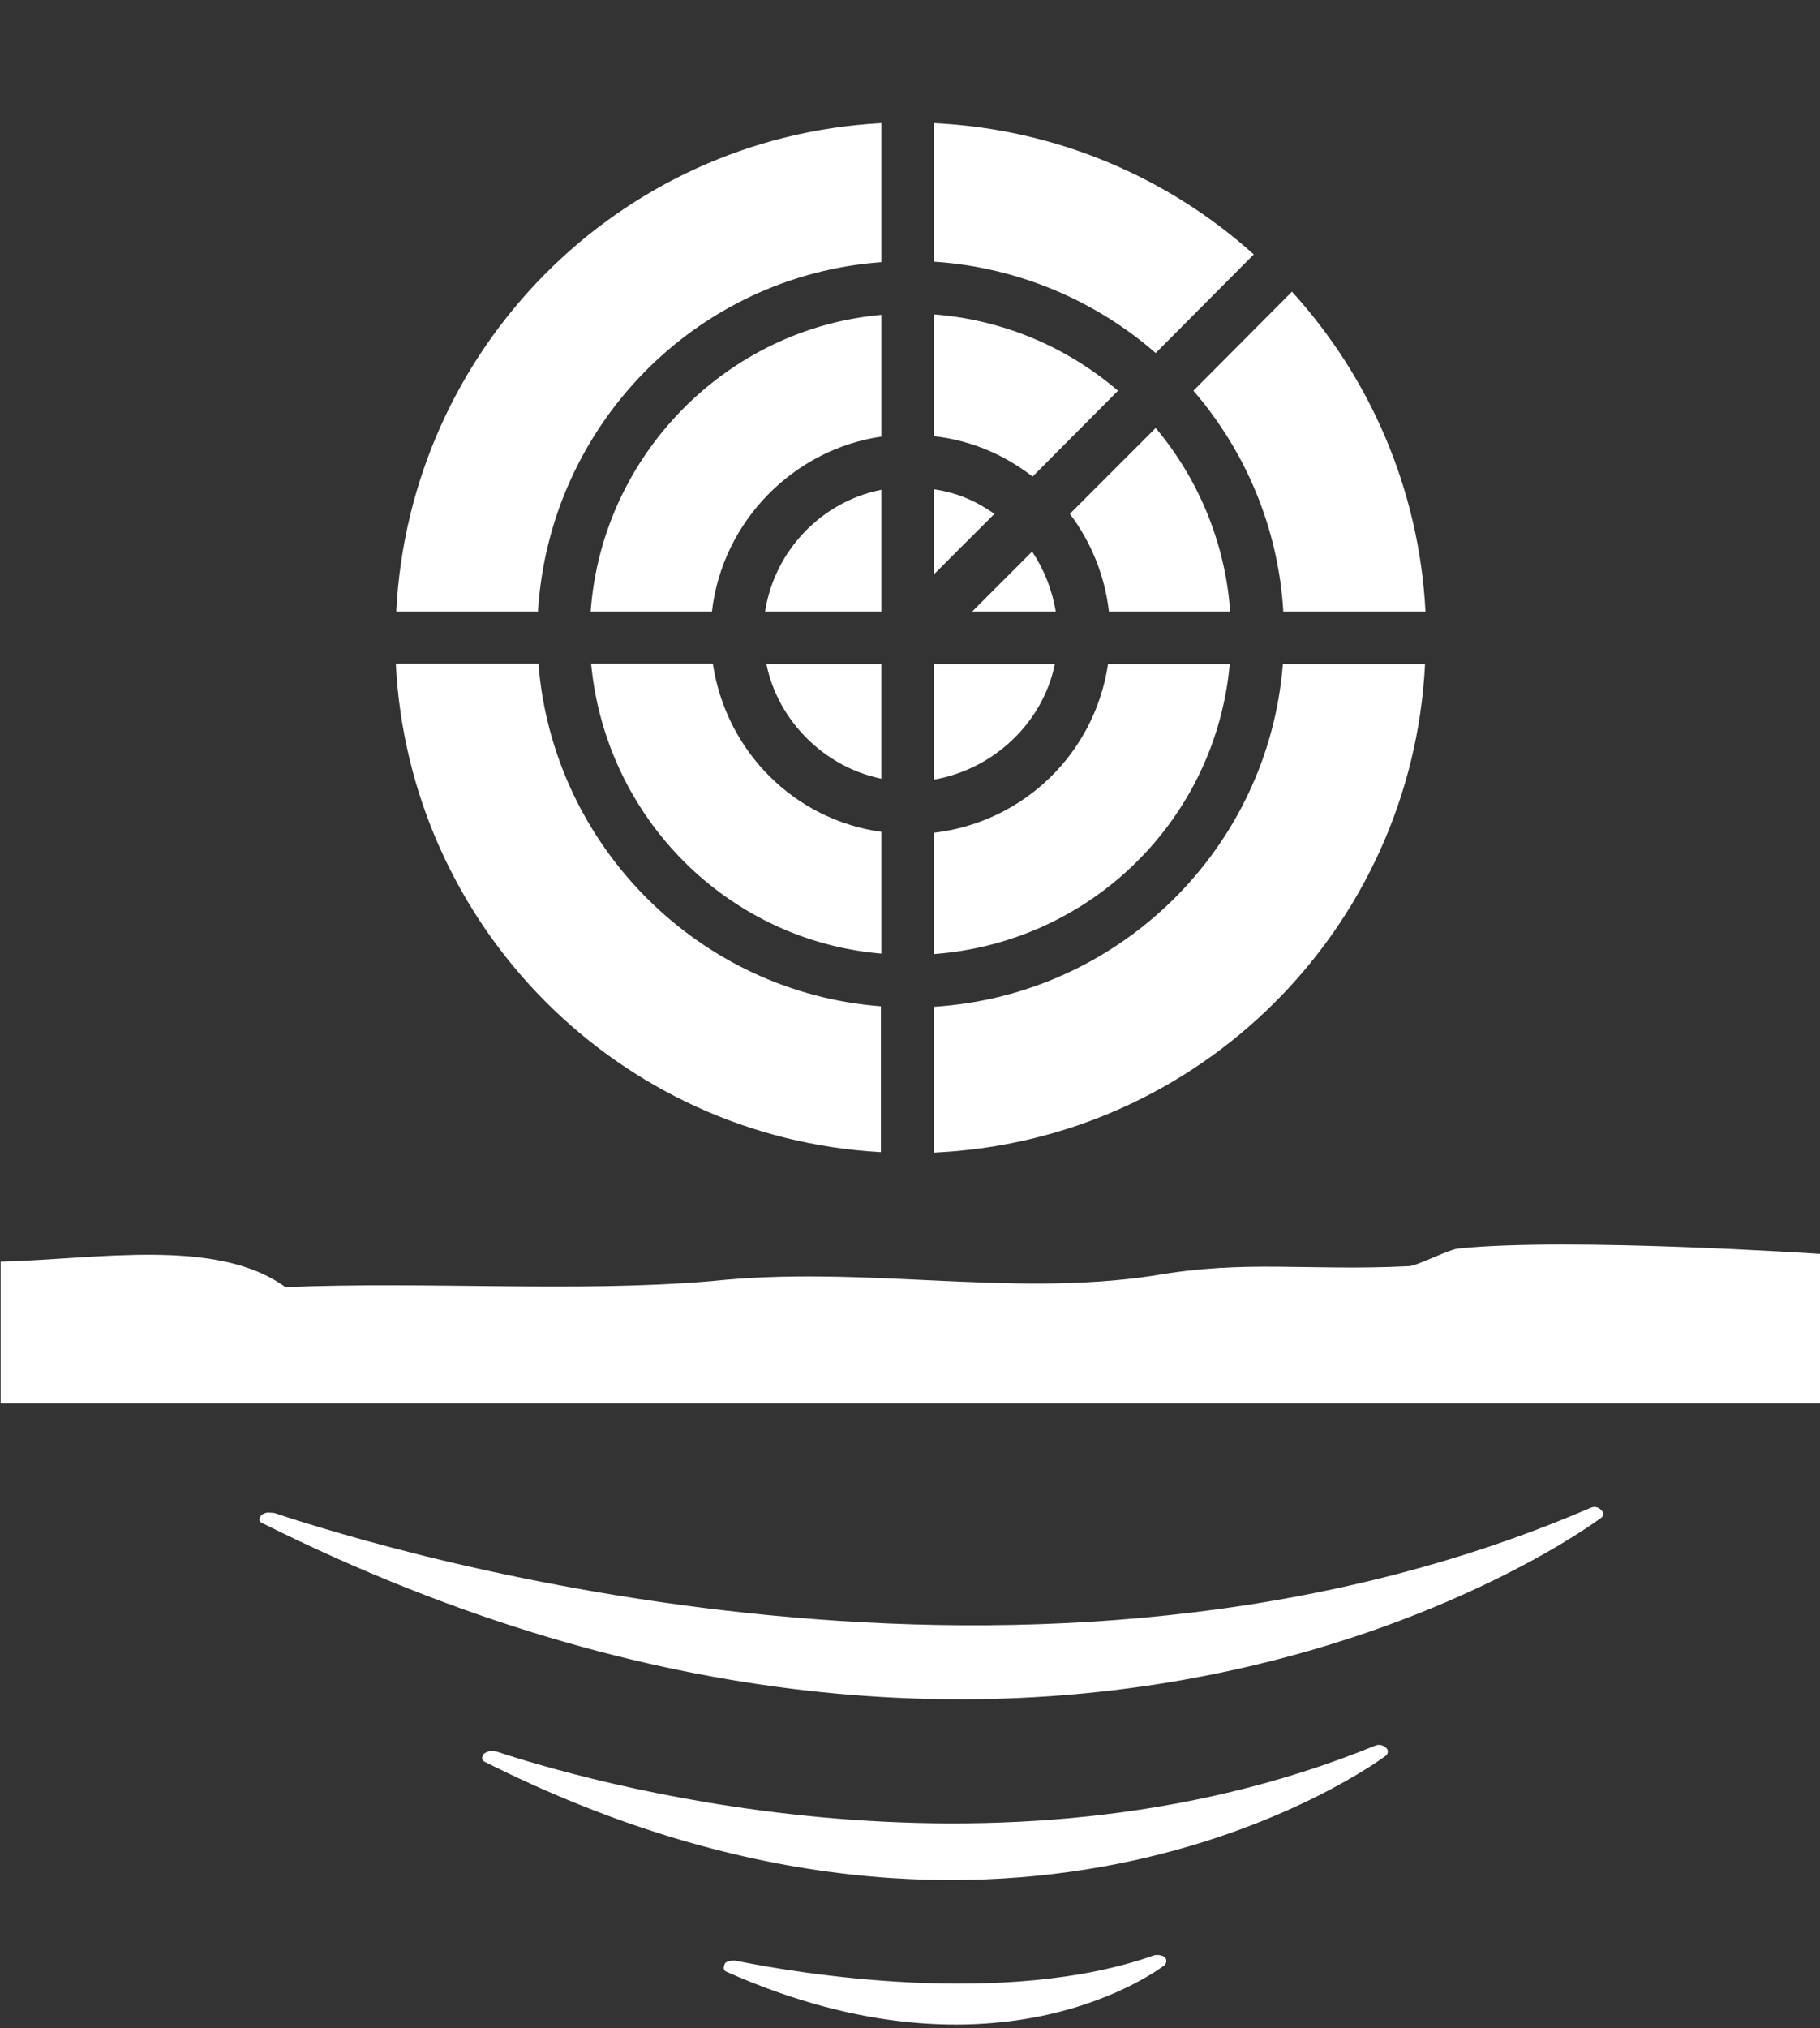
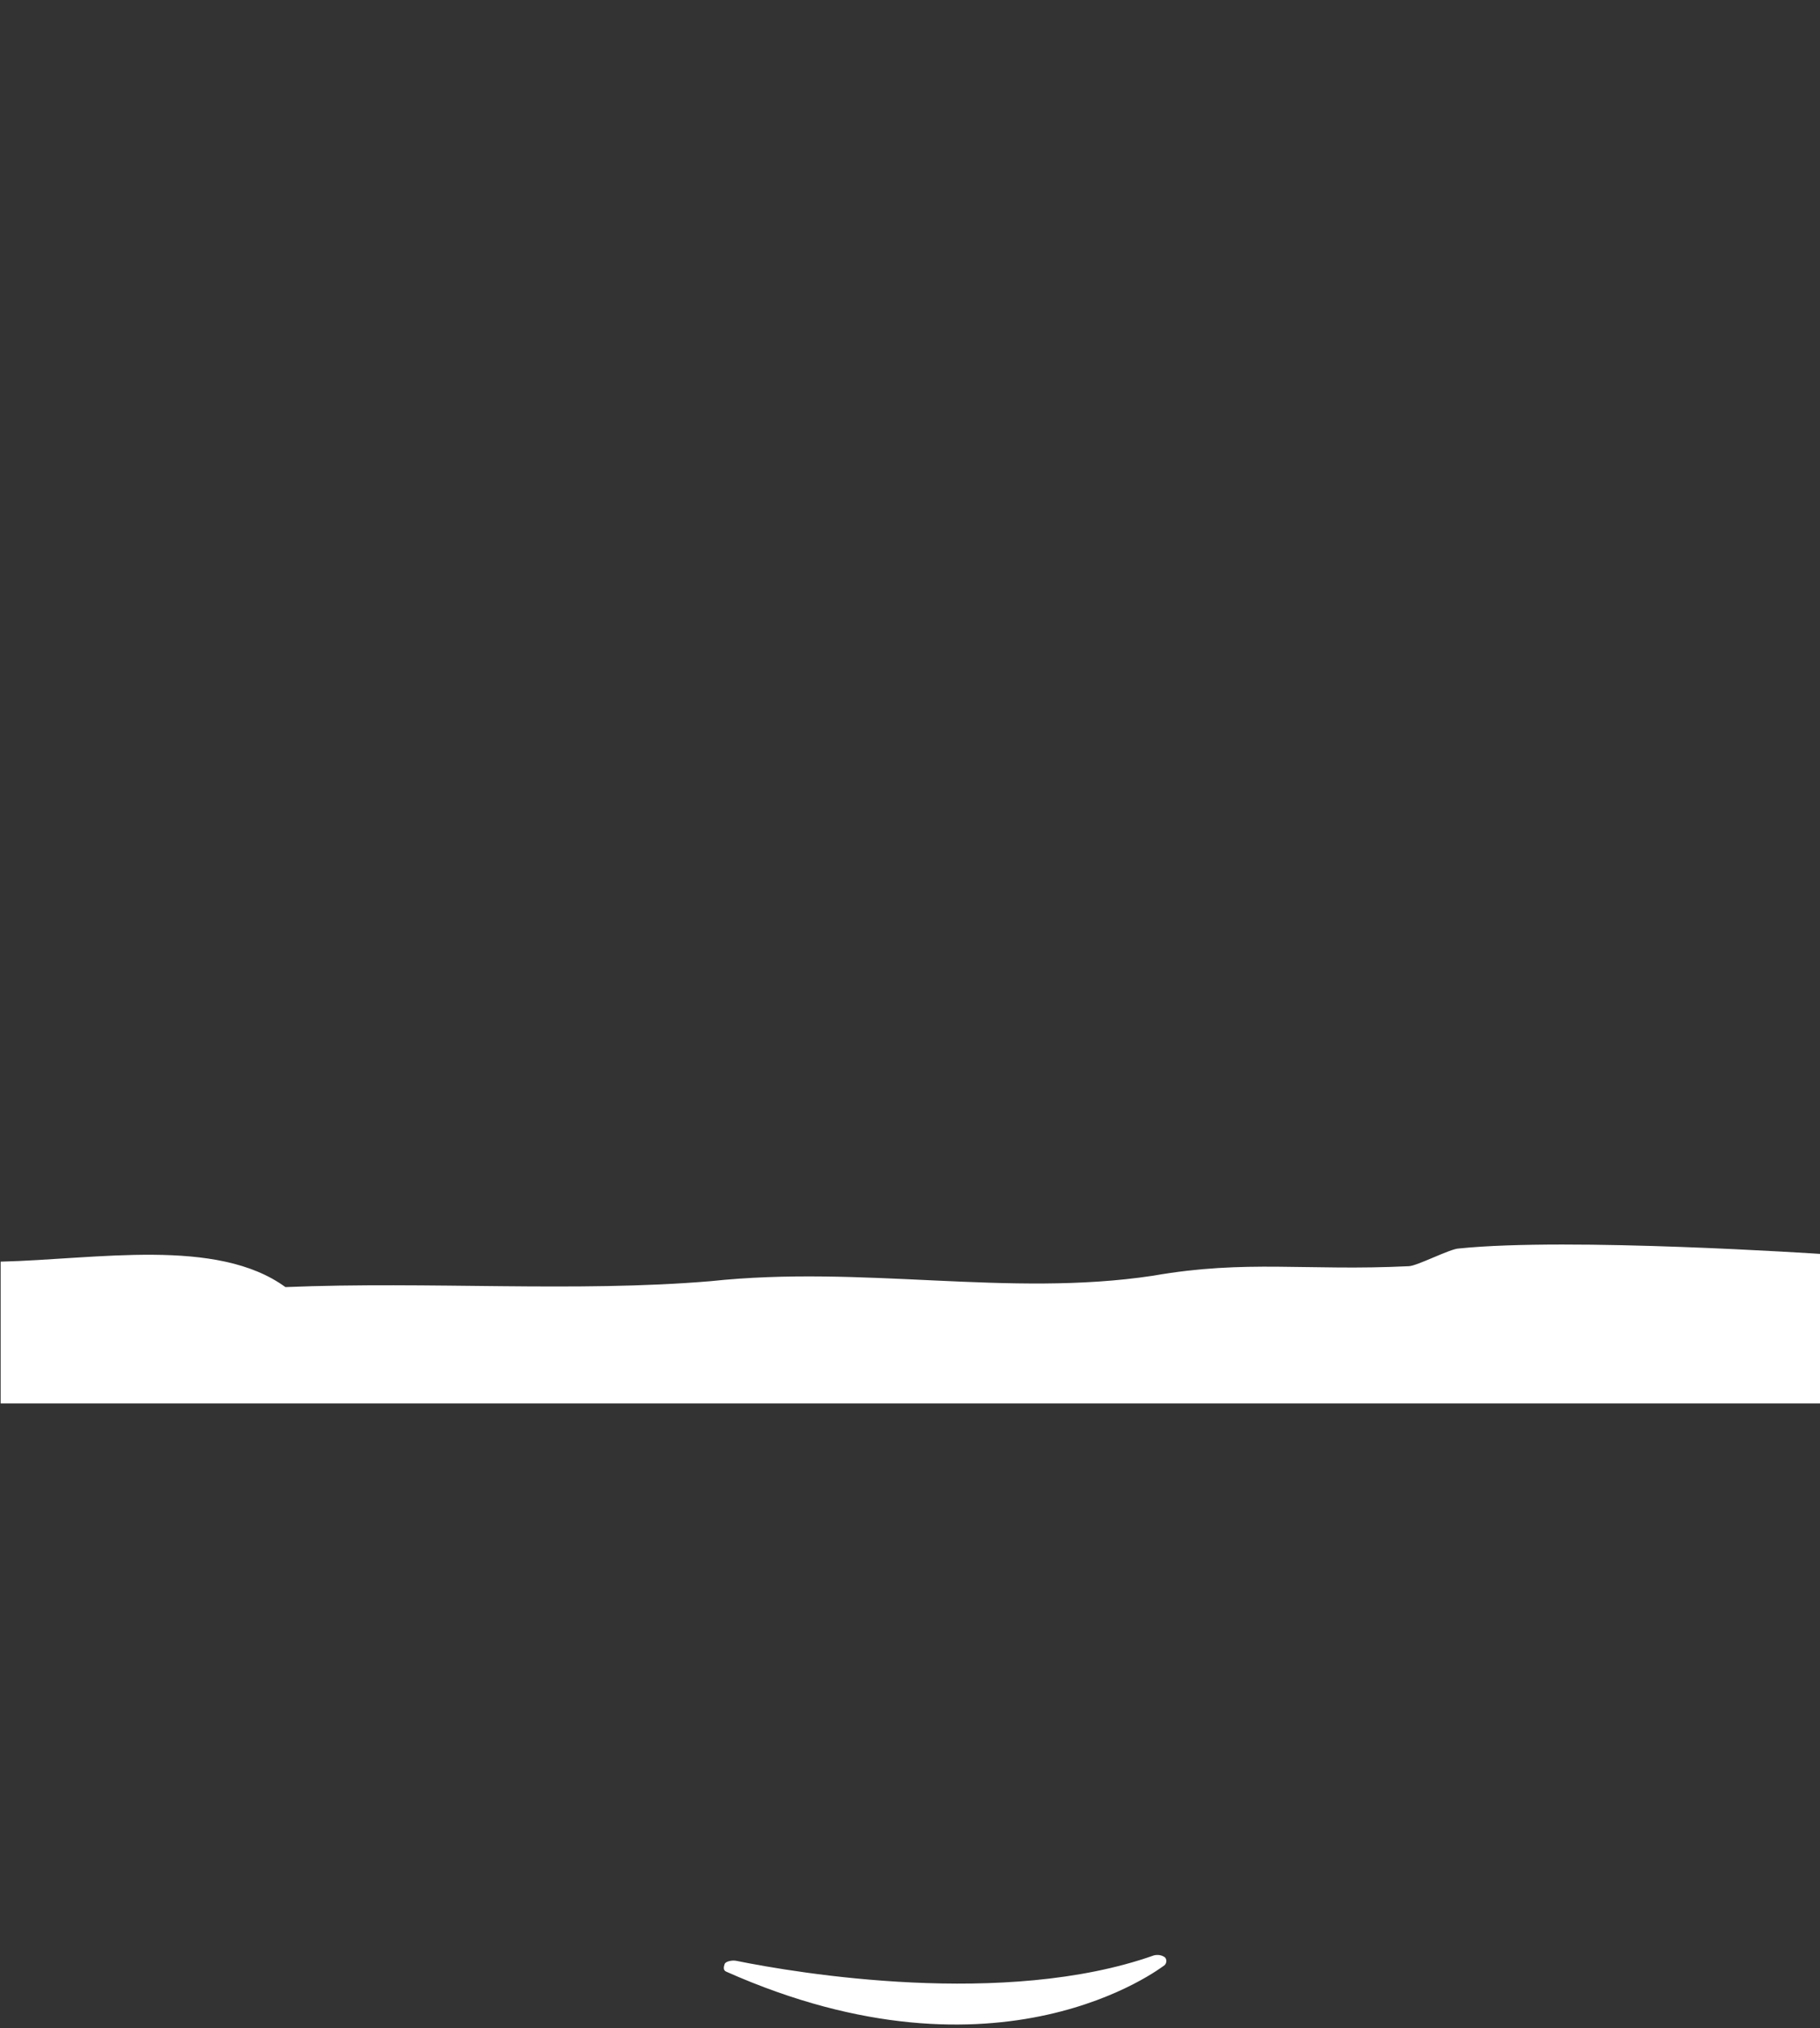
<svg xmlns="http://www.w3.org/2000/svg" viewBox="0 0 400.7 446.4">
  <rect x="0" y="0" width="400.7" height="446.4" fill="#333333" stroke="none" />
  <g transform="translate(-55.66-2)" fill="#fff">
    <path d="m376.9 276.8c-1.9 0-9.3 3.9-11.1 3.9-22.5 1.1-35.7-1.5-56.3 2.1-31.8 4.8-63.7-2.4-97.4 1.2-29.9 2.5-61.8 0-93.6 1.3-15.1-11-41.6-6.1-62.7-5.6v31.2h400.7v-32.9c-.2 0-55.3-3.7-79.6-1.2" />
-     <path d="m405.8 333.9c-121.9 52.6-262.8 10.1-289.8 1.1-.1 0-.2 0-.4 0-.1 0-.1-.1-.2-.1v.1c-.8-.2-1.6 0-2.2.5-.5.6-.7 1.3.1 1.7 175.2 87.5 293.6-.1 294.7-1 .6-.3.8-1 .5-1.5-.1-.1-.2-.2-.3-.3-.6-.7-1.5-.9-2.4-.5" />
-     <path d="m358.5 386.2c-84.5 34.6-176.1 7.1-193.6 1.3-.1 0-.2 0-.2 0h-.1c-.8-.2-1.7 0-2.4.5-.5.7-.6 1.4.2 1.8 117.4 59 197.5-.7 198.3-1.3.5-.3.7-1.1.3-1.6-.1-.1-.1-.2-.2-.2-.6-.6-1.5-.8-2.3-.5" />
    <path d="m309.7 432.4c-32.8 11.6-78.6 3.9-91.9 1.2-.9-.2-2.4.1-2.6.7s-.4 1.4.4 1.7c60.3 26.8 95.9-1.1 96.4-1.4.5-.4.6-1.2.2-1.7l-.1-.1c-.7-.5-1.6-.6-2.4-.4" />
-     <path d="m261.3 173.6v-25.4h26.6c-2.7 13-13.5 23.1-26.6 25.4m8.4-37h18.4c-.8-4.8-2.6-9.3-5.2-13.2l-13.2 13.2m-20 36.8v-25.2h-25.3c2.6 12.7 13 22.7 25.3 25.2m11.6-144.3v30.5c18.5 1.2 35.6 8.6 48.8 20.1l21.6-21.7c-18.8-16.9-43.4-27.6-70.4-28.9m78.8 37.1l-21.7 21.8c11.4 13.2 18.7 30.1 19.8 48.6h31.3c-1.4-27-12.3-51.6-29.4-70.4m-116 70.4h25.6v-26.8c-13.1 2.6-23.5 13.3-25.6 26.8m37.2-65.4v26.8c8.5 1 15.6 4.2 21.7 8.9l18.8-18.9c-11.1-9.5-25.1-15.6-40.5-16.8m0 38.5v18.7l13.3-13.3c-3.9-2.7-7.9-4.6-13.3-5.4m-87.2 26.9c2.5-40.9 34.7-73.9 75.6-76.9v-30.6c-57.9 3.1-103.9 49.6-106.8 107.5h31.2m75.6 86.9c-40.1-3-72.3-35.2-75.5-75.4h-31.4c2.9 57.8 49 104.3 106.8 107.5v-32.1zm88.4-75.3c-3.2 40.5-35.9 72.8-76.8 75.4v32.1c58.6-2.7 105.2-49.4 108.1-107.5h-31.3m-88.4 63.7v-26.8c-19.3-2.7-34.2-17.8-37.1-37h-26.8c3.2 33.9 30 60.9 63.9 63.8m-64-75.3h26.7c2.3-19.9 18-35.7 37.3-38.5v-26.8c-33.9 3-61.5 30.7-64 65.3m140.7 11.6h-26.8c-2.9 19.4-18.3 34.7-38.3 37.1v26.7c34.7-2.6 62-29.7 65.1-63.8m-35.2-33.1c4.6 6.1 7.7 13.5 8.6 21.5h26.7c-1.1-15.3-7.1-29.3-16.4-40.4l-18.9 18.9" />
  </g>
</svg>